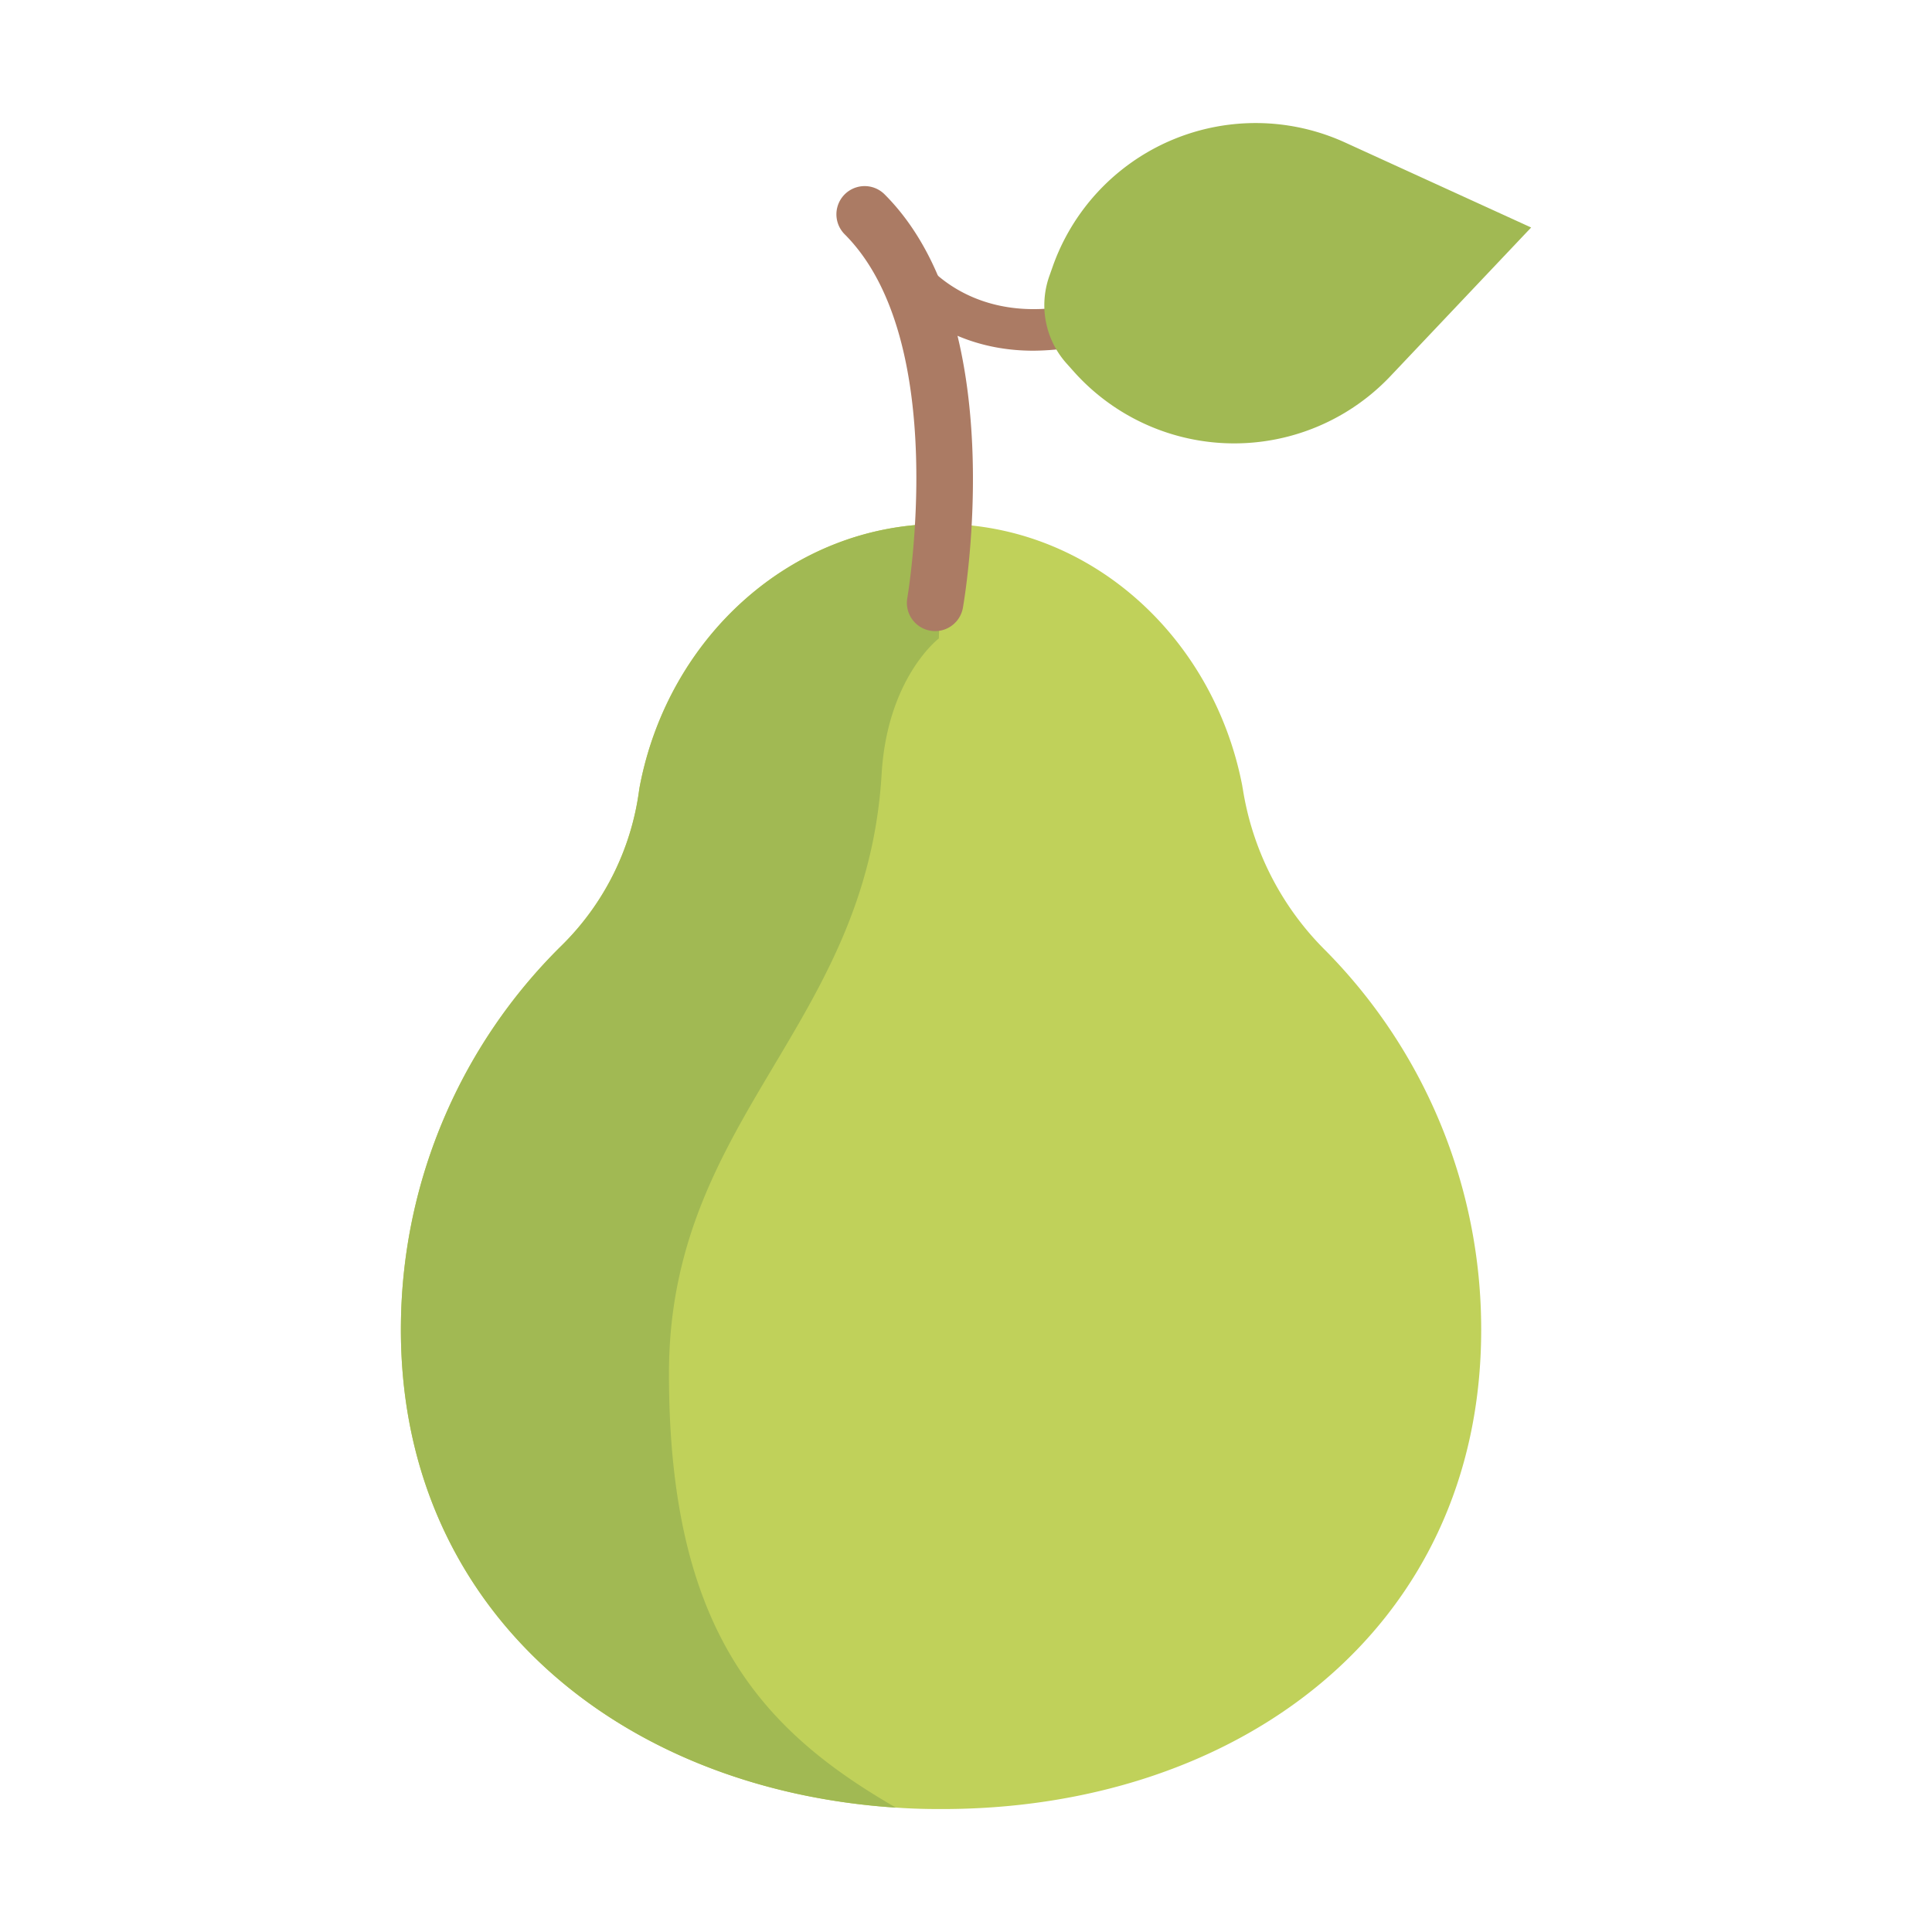
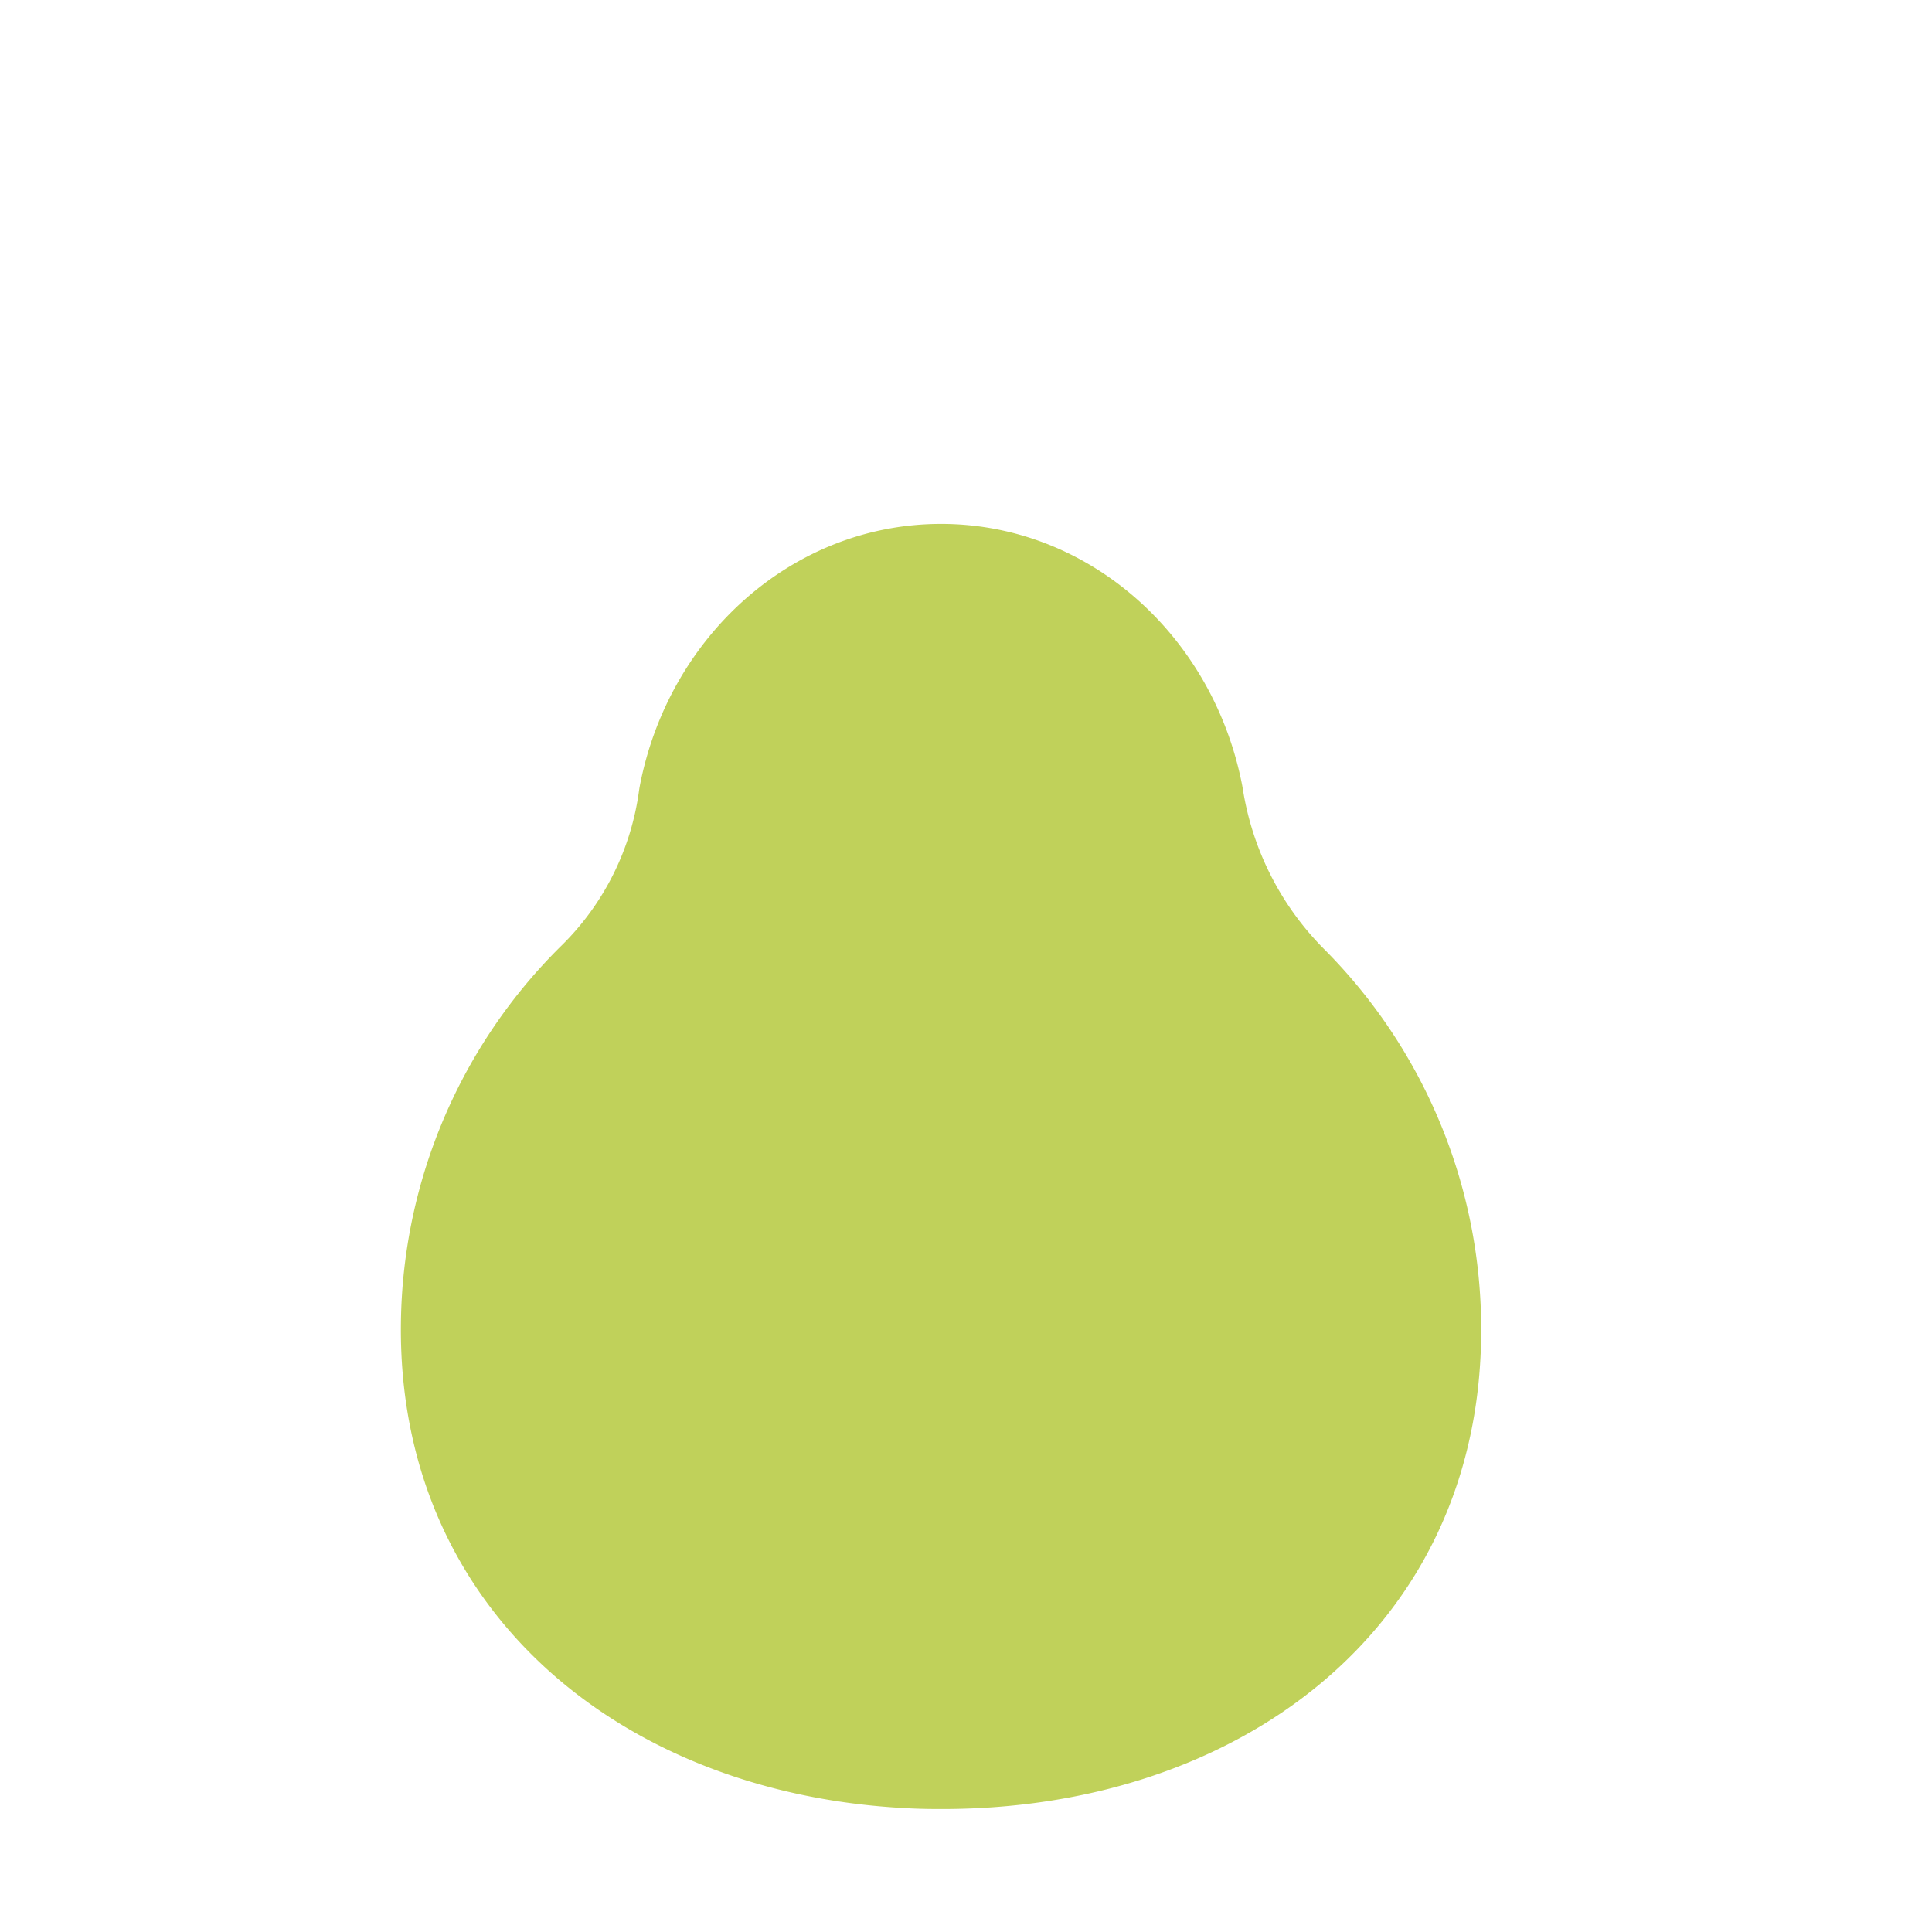
<svg xmlns="http://www.w3.org/2000/svg" viewBox="0 0 512 512">
  <defs>
    <style>.a{fill:#c0d15a;}.b{fill:#a1b953;}.c{fill:#ab7b64;}</style>
  </defs>
  <title>hruska</title>
  <path class="a" d="M392.53,352.41c0,79.4-64.65,127.55-144.18,127q-5.52,0-10.93-.38h0c-74-4.83-132.24-53.24-131.17-128.68a142.72,142.72,0,0,1,42.65-99.85,70.84,70.84,0,0,0,20.44-40.9c.07-.46.13-.87.2-1.23,7.6-39.68,40.46-69.53,79.85-69.53h.42c39.19.21,71.86,30,79.43,69.53,0,.18.07.37.1.58a77.18,77.18,0,0,0,21.42,42.43A142.64,142.64,0,0,1,392.53,352.41Z" />
-   <path class="b" d="M249.8,138.83l-1,30.37s-13.64,10.33-15.16,35.92c-4,67.16-56.36,91.1-56.36,158.92s24.44,94.42,60.15,115h0c-74-4.82-132.24-53.23-131.17-128.67a142.7,142.7,0,0,1,42.65-99.85,70.84,70.84,0,0,0,20.44-40.9c.07-.46.13-.87.2-1.23,7.6-39.68,40.46-69.53,79.85-69.53Z" />
-   <path class="c" d="M247.82,167.25a7.34,7.34,0,0,1-1.31-.12,7.47,7.47,0,0,1-6.06-8.66h0c.11-.68,11.56-68.22-16.6-96.38a7.48,7.48,0,1,1,10.58-10.58C268.1,85.19,255.72,158,255.18,161.06A7.49,7.49,0,0,1,247.82,167.25Z" />
-   <path class="c" d="M273.83,92.94c-26.22,0-38.32-17.72-38.92-18.63A5.48,5.48,0,0,1,244,68.23c.6.88,14.14,20,45,11.54A5.49,5.49,0,1,1,292,90.35,68.59,68.59,0,0,1,273.83,92.94Z" />
-   <path class="b" d="M368.49,99.67l37.28-39.38L356.45,37.76a57.05,57.05,0,0,0-77.3,32.39l-1,2.83a23.15,23.15,0,0,0,4.56,23.41l2,2.24A57,57,0,0,0,368.49,99.67Z" />
</svg>